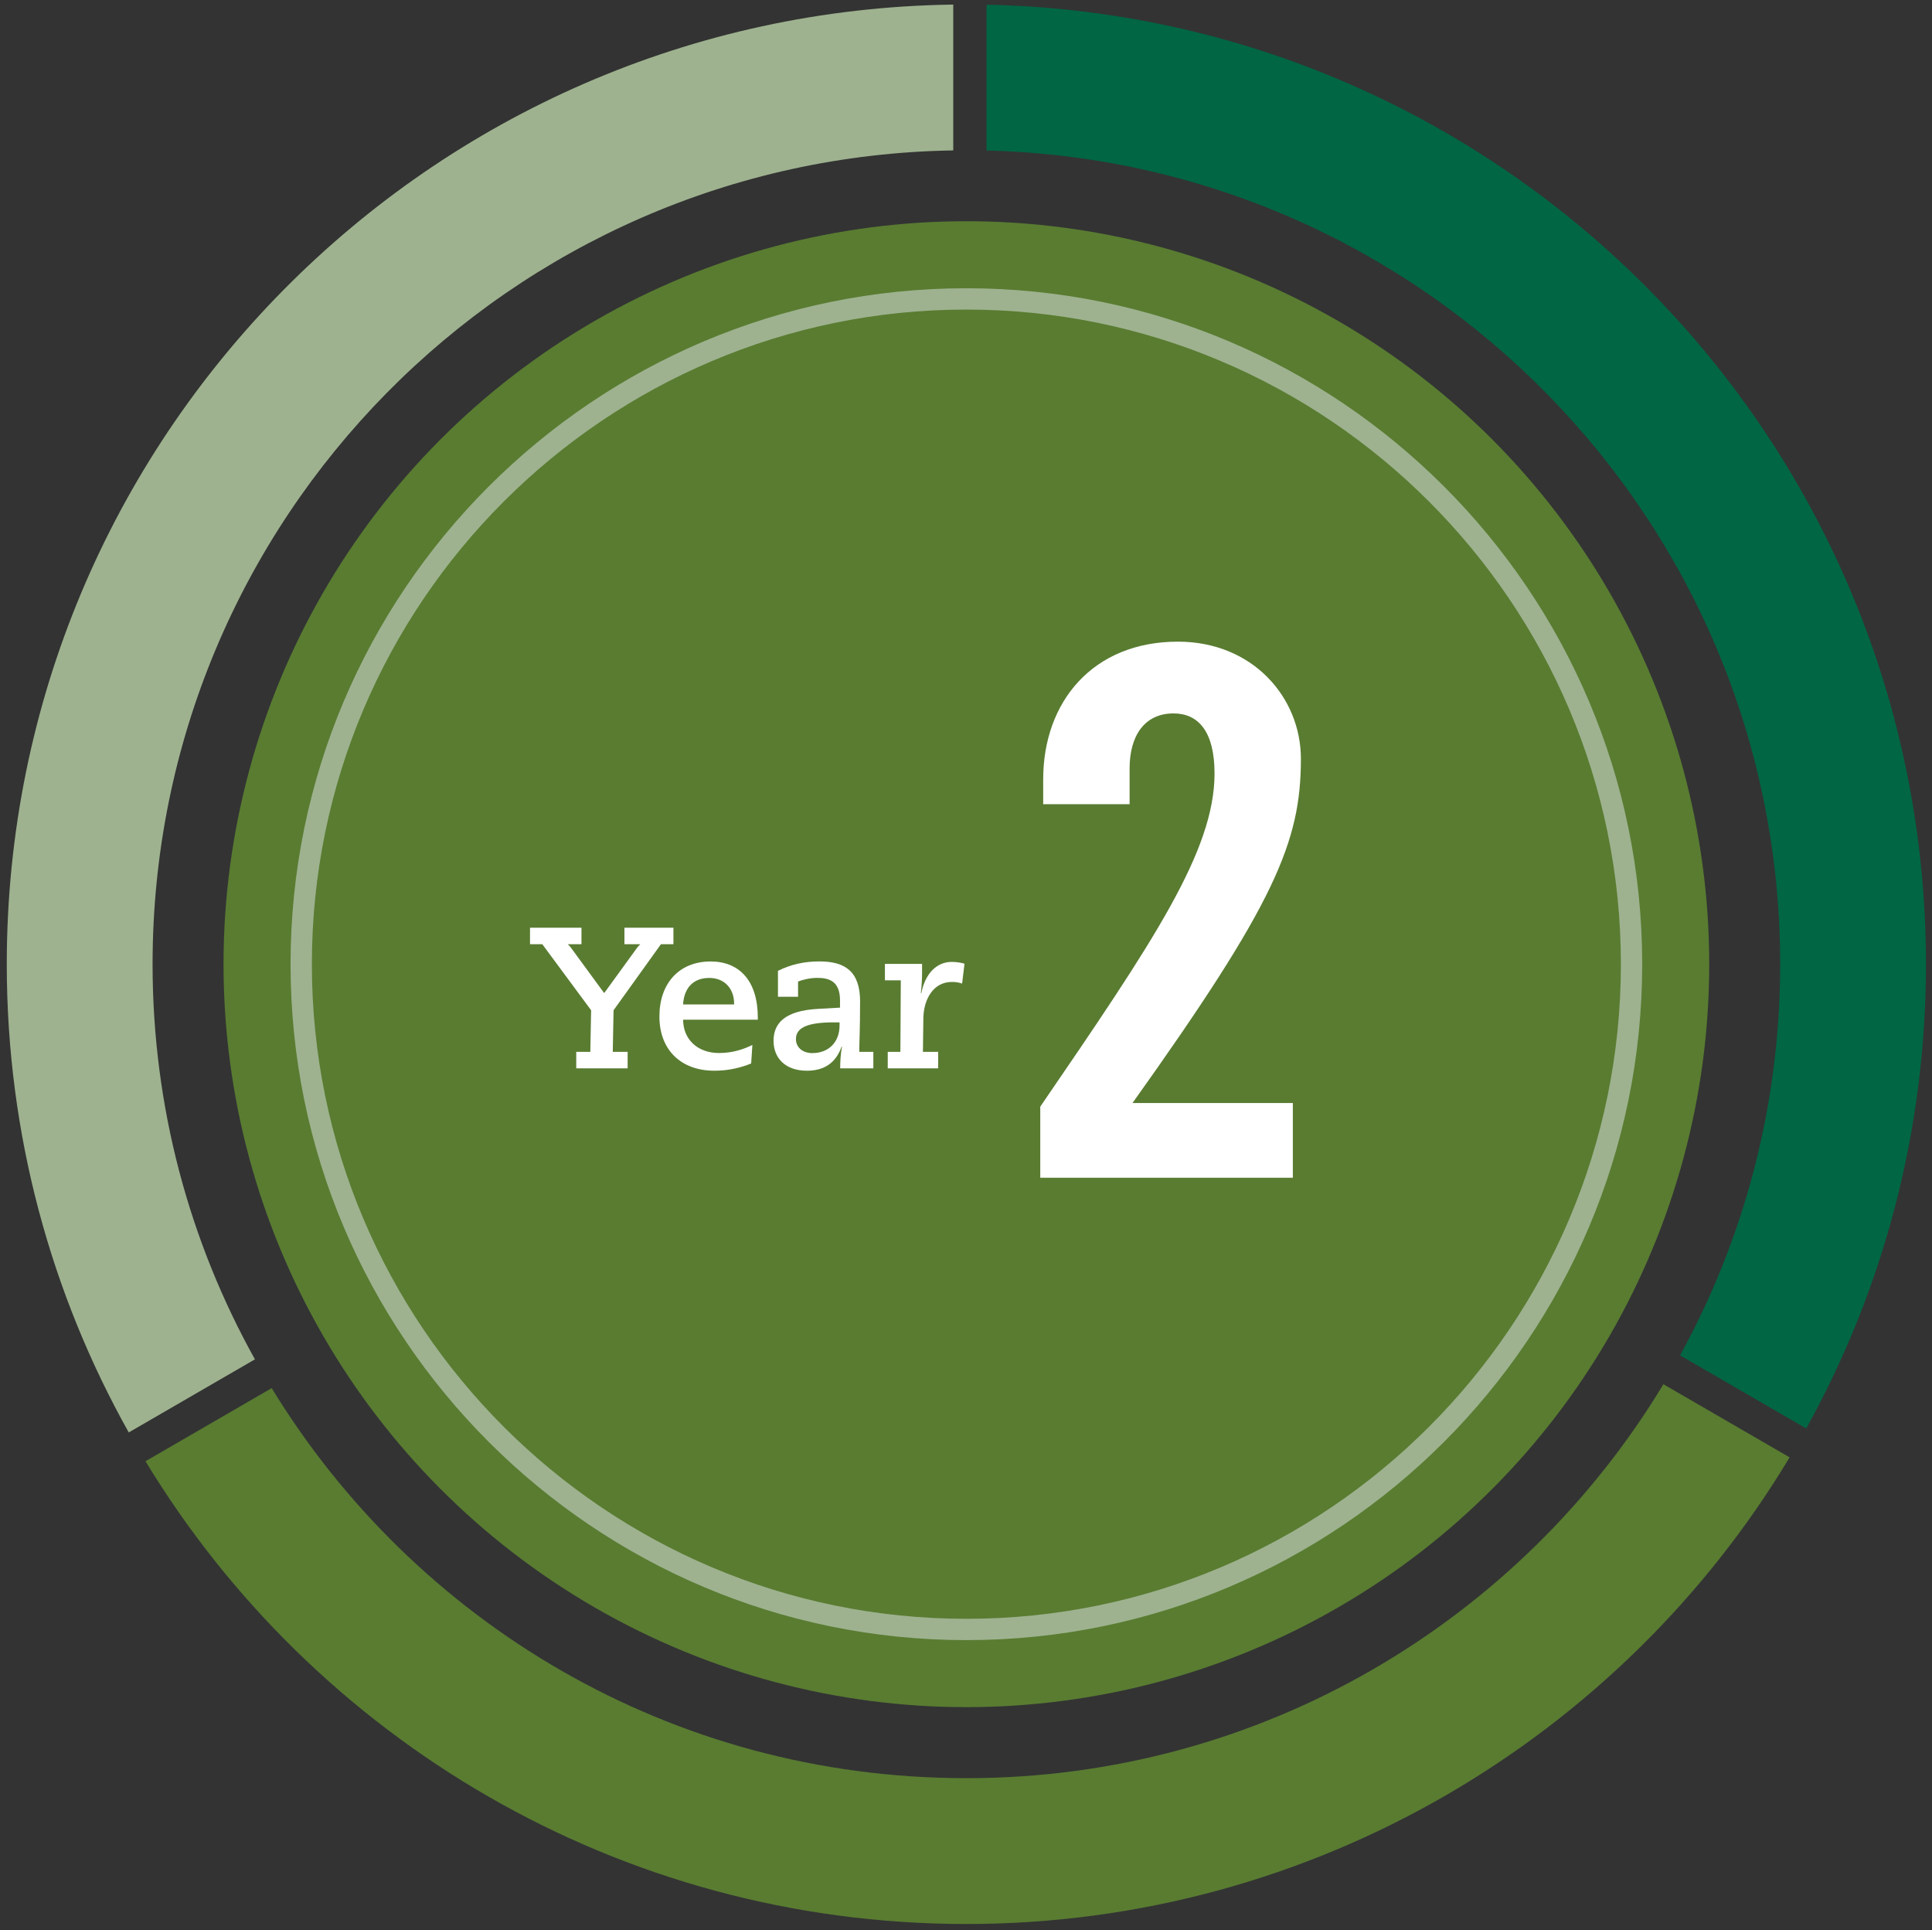
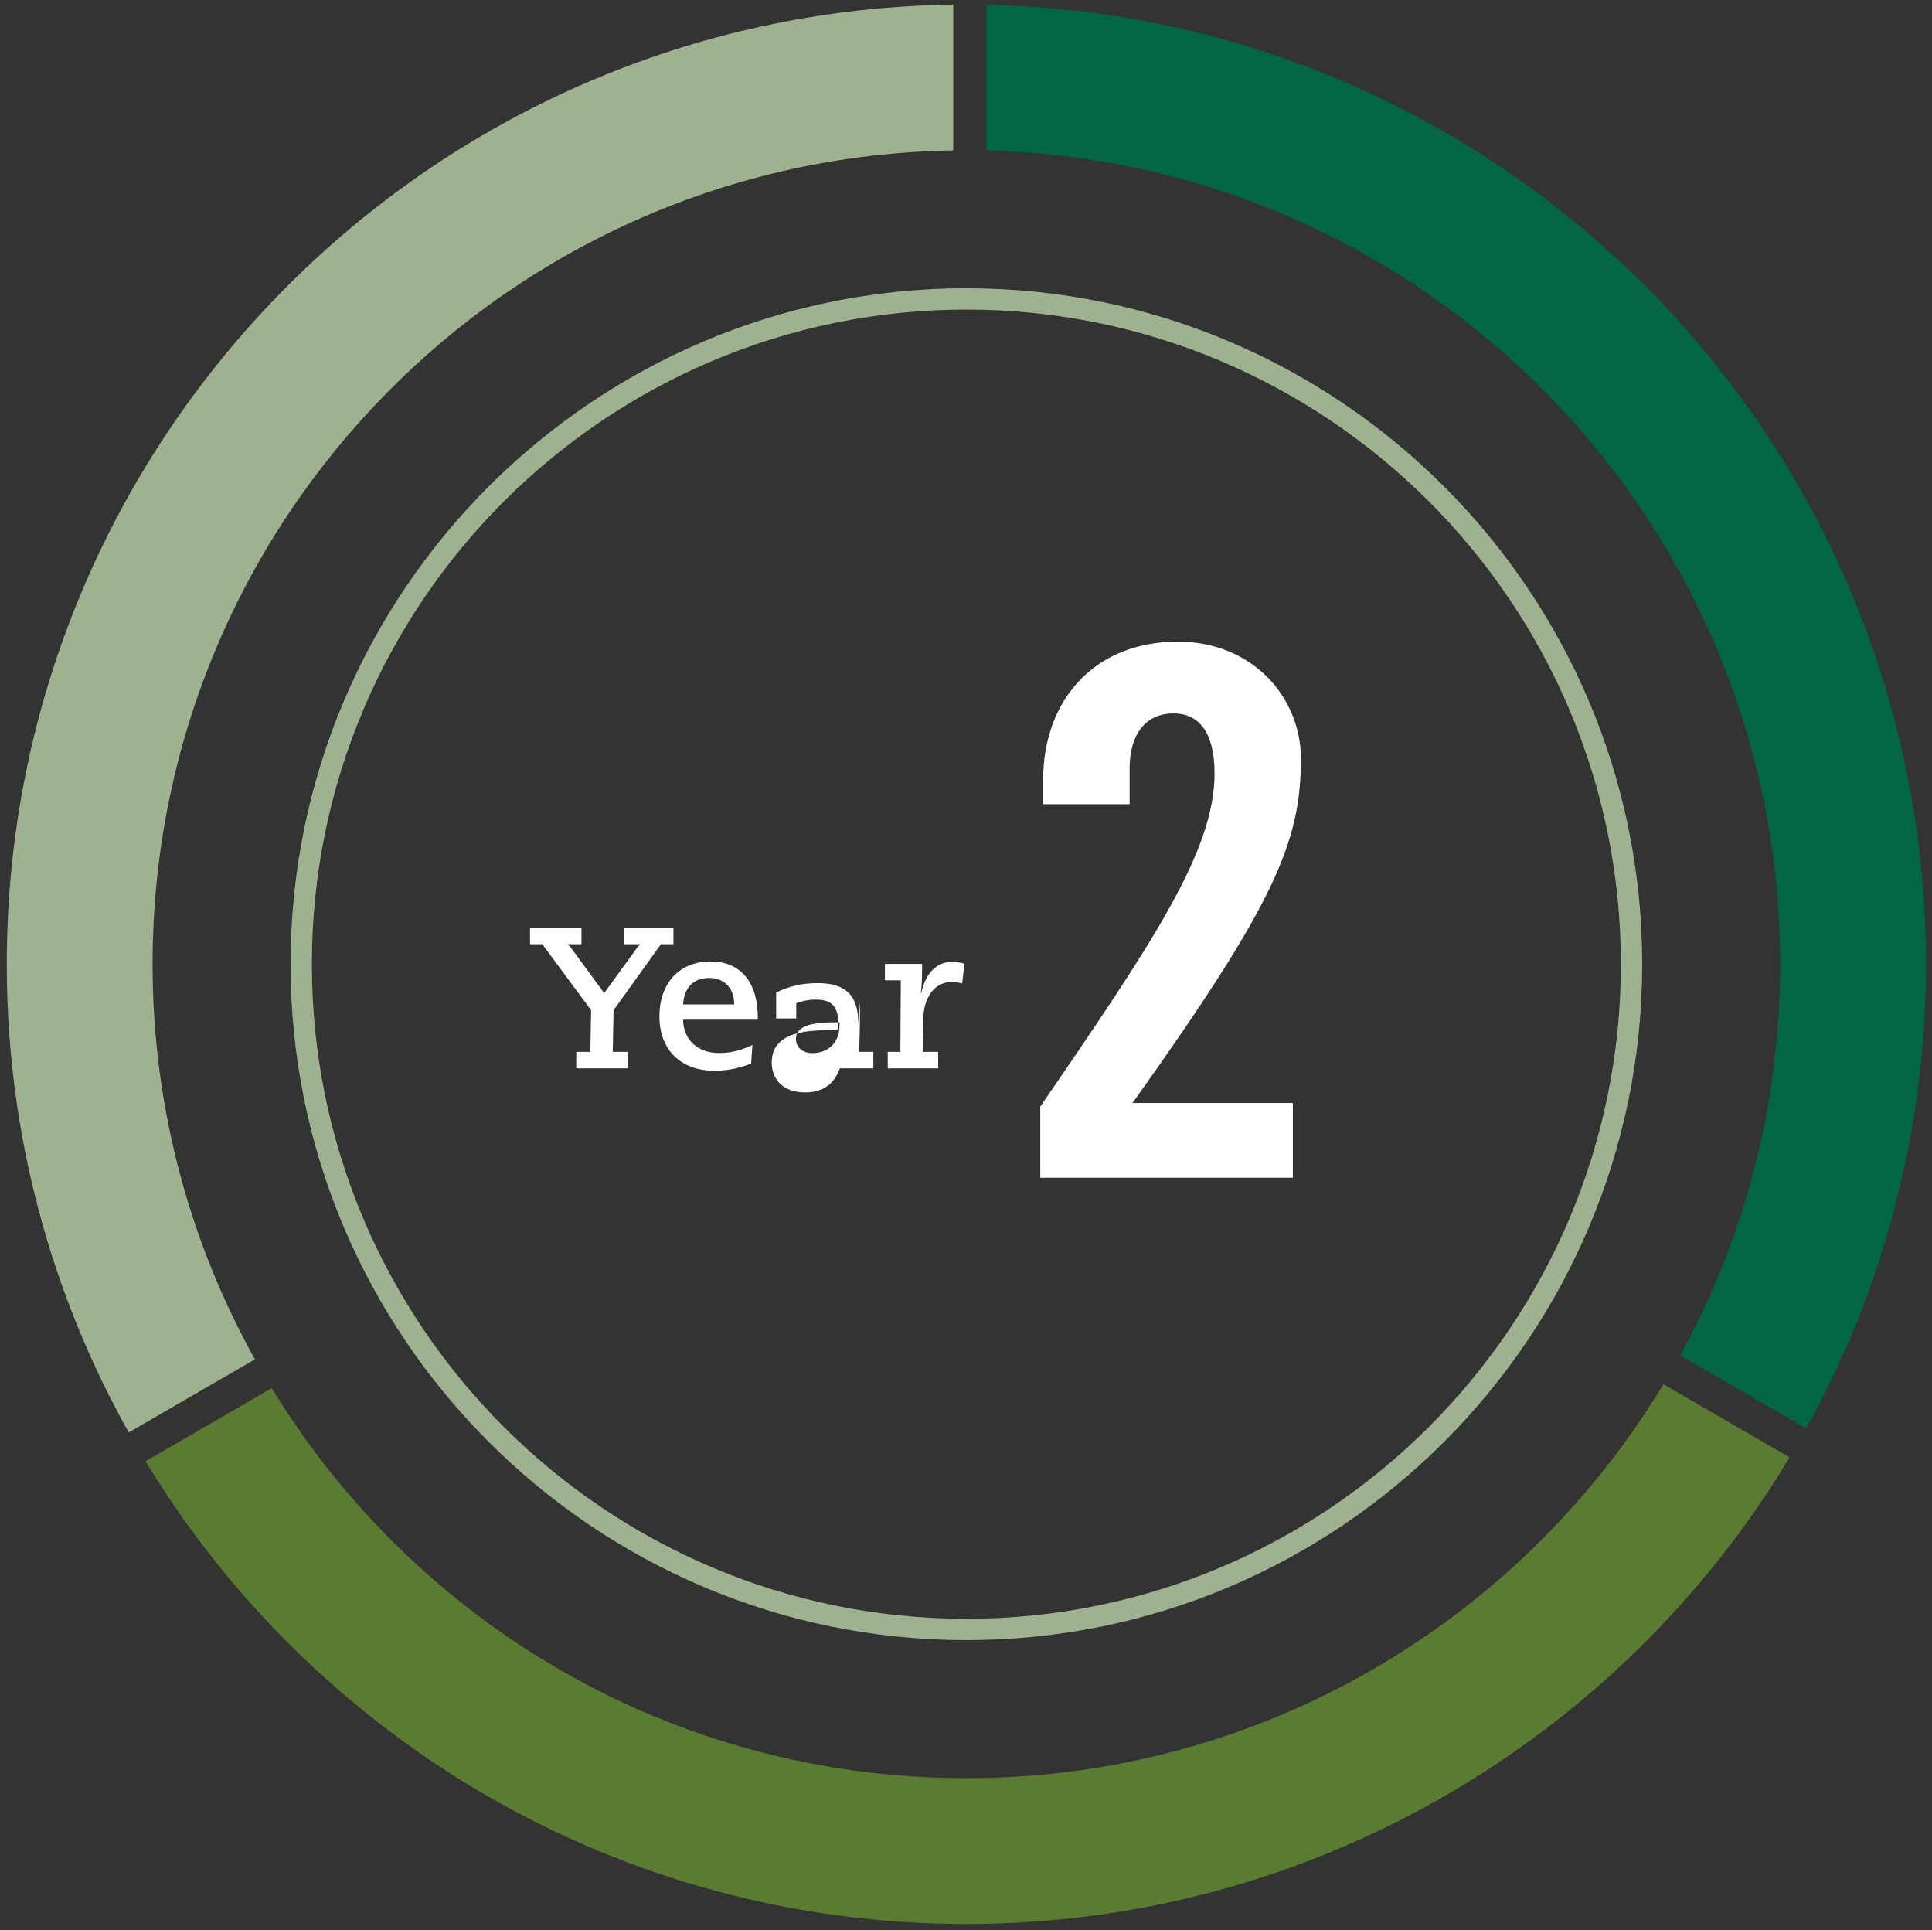
<svg xmlns="http://www.w3.org/2000/svg" id="Year_2" viewBox="0 0 362.4 361.98">
  <rect x="0" y="0" width="362.4" height="361.98" fill="#333333" stroke="none" />
  <defs>
    <style>
      .cls-1 {
        fill: #064;
      }

      .cls-2 {
        fill: #597c31;
      }

      .cls-3 {
        fill: #fff;
      }

      .cls-4 {
        fill: #9eb28f;
      }
    </style>
  </defs>
-   <circle class="cls-2" cx="181.27" cy="180.83" r="139.34" />
  <path class="cls-4" d="M181.27,307.6c-69.9,0-126.77-56.87-126.77-126.77s56.87-126.77,126.77-126.77,126.77,56.87,126.77,126.77-56.87,126.77-126.77,126.77ZM181.27,58.06c-67.7,0-122.77,55.07-122.77,122.77s55.07,122.77,122.77,122.77,122.77-55.07,122.77-122.77-55.07-122.77-122.77-122.77Z" />
  <g>
    <path class="cls-3" d="M109.07,173.99v3.09h-2.56c.26.26.45.49.6.68l6.18,8.44h.08l5.99-8.25c.19-.3.41-.53.75-.87h-2.98v-3.09h9.19v3.09h-2.34l-8.89,12.39-.15,7.8h2.79v3.09h-9.64v-3.09h2.64l.15-7.8-9.16-12.39h-2.3v-3.09h9.64Z" />
    <path class="cls-3" d="M142.15,190.86v.38h-14.01c0,3.62,2.64,6.25,6.74,6.25,2.41,0,4.48-.64,6.25-1.51l-.23,3.47c-1.77.72-4.07,1.36-6.89,1.36-6.33,0-10.32-3.96-10.32-10.17s3.69-10.32,9.61-10.32c5.39,0,8.85,3.62,8.85,10.55ZM137.7,188.38v-.19c0-2.67-1.7-4.78-4.67-4.78s-4.71,1.85-4.9,4.97h9.57Z" />
-     <path class="cls-3" d="M161.33,187.89c0,5.58-.15,7.46-.15,9.38h2.64v3.09h-6.22c0-1.24.07-2.64.34-4.07h-.07c-1.09,3.05-3.24,4.52-6.52,4.52-4.07,0-6.25-2.41-6.25-5.61s2-5.65,8.36-5.99l4.11-.23v-1.36c0-3.77-2.26-4.22-4.29-4.22-1.39,0-2.83.38-3.58.68v2.86h-3.77v-4.86c2.41-1.21,4.94-1.77,7.76-1.77,4.86,0,7.65,1.88,7.65,7.57ZM152.43,197.5c2.9,0,5.05-1.96,5.05-5.16v-.6h-1.02c-4.63,0-7.16.83-7.16,3.13,0,1.47,1.13,2.64,3.13,2.64Z" />
+     <path class="cls-3" d="M161.33,187.89c0,5.58-.15,7.46-.15,9.38h2.64v3.09h-6.22h-.07c-1.09,3.05-3.24,4.52-6.52,4.52-4.07,0-6.25-2.41-6.25-5.61s2-5.65,8.36-5.99l4.11-.23v-1.36c0-3.77-2.26-4.22-4.29-4.22-1.39,0-2.83.38-3.58.68v2.86h-3.77v-4.86c2.41-1.21,4.94-1.77,7.76-1.77,4.86,0,7.65,1.88,7.65,7.57ZM152.43,197.5c2.9,0,5.05-1.96,5.05-5.16v-.6h-1.02c-4.63,0-7.16.83-7.16,3.13,0,1.47,1.13,2.64,3.13,2.64Z" />
    <path class="cls-3" d="M180.92,180.73l-.45,3.73c-.6-.19-1.13-.3-1.92-.3-3.47,0-5.31,3.24-5.35,6.86l-.08,6.25h2.86v3.09h-9.46v-3.09h2.37l.08-13.41h-2.98v-3.09h6.97v1.66c0,.94-.08,2.79-.23,3.77l.08.08c.75-3.73,2.9-5.88,5.73-5.88.94,0,1.92.19,2.37.34Z" />
  </g>
  <path class="cls-1" d="M315.14,254.2l23.67,13.71c14.3-25.81,22.46-55.48,22.46-87.07C361.27,82.69,282.72,2.89,185.05.88v27.35c82.56,2.01,148.87,69.56,148.87,152.6,0,26.6-6.82,51.59-18.78,73.37Z" />
  <path class="cls-4" d="M1.27,180.83c0,31.9,8.32,61.84,22.88,87.82l23.67-13.71c-12.22-21.95-19.2-47.21-19.2-74.11C28.62,97.35,95.64,29.53,178.81,28.21V.86C80.54,2.18,1.27,82.24,1.27,180.83Z" />
  <path class="cls-2" d="M312.02,259.61c-26.73,44.26-75.27,73.88-130.75,73.88s-103.49-29.29-130.31-73.15l-23.67,13.71c31.56,52.02,88.7,86.79,153.98,86.79s122.96-35.1,154.42-87.52l-23.67-13.71Z" />
  <path class="cls-3" d="M195.13,220.87v-13.32c21.15-30.9,32.69-47.93,32.69-62.49,0-7.83-3.02-11.26-7.69-11.26-5.49,0-8.24,4.26-8.24,10.3v6.73h-16.21v-4.67c0-14.56,9.34-25.82,25.27-25.82,14.01,0,23.07,10.44,23.07,21.98,0,15.66-4.94,27.19-31.59,64.55h30.08v14.01h-47.38Z" />
</svg>